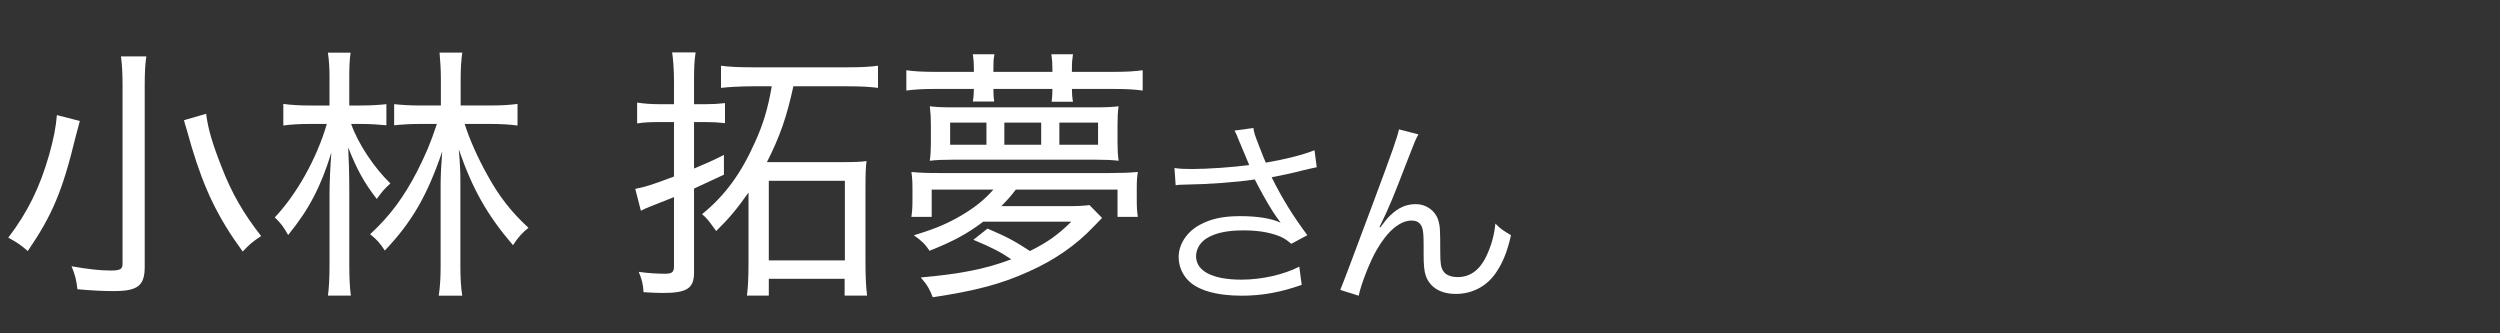
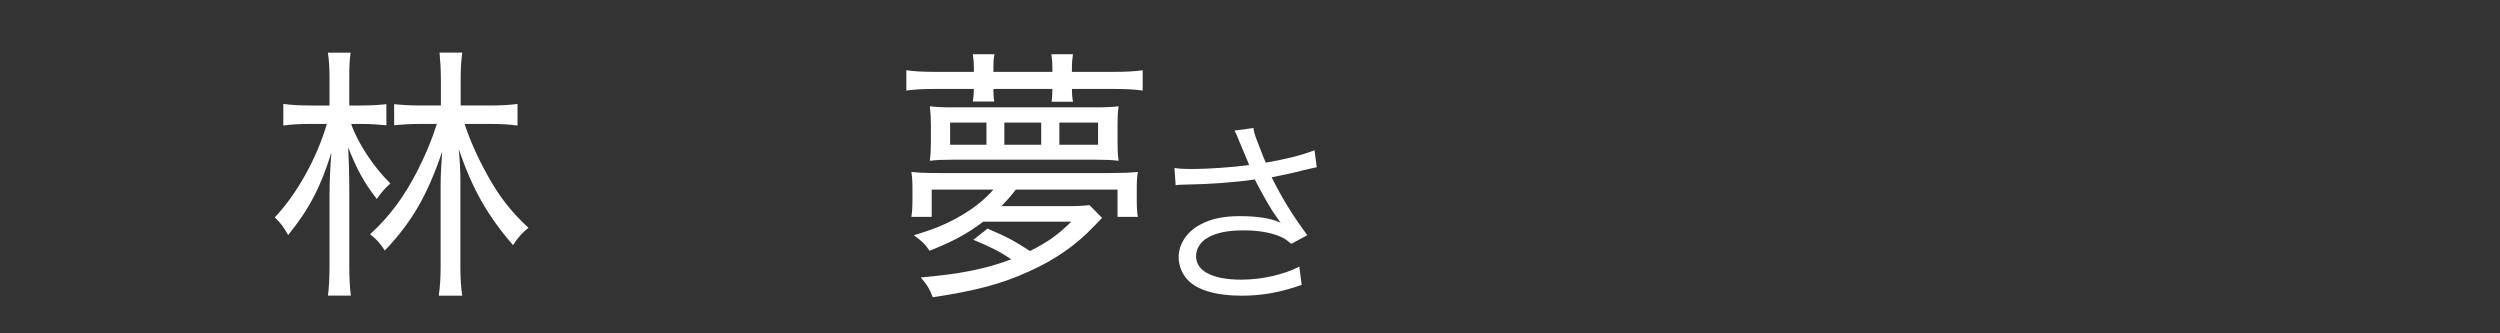
<svg xmlns="http://www.w3.org/2000/svg" width="150" height="20" viewBox="0 0 150 20">
  <rect x="0" y="0" width="150" height="20" fill="#333333" stroke="none" />
  <defs>
    <style>
      .cls-1 {
        fill: none;
      }

      .cls-1, .cls-2 {
        stroke-width: 0px;
      }

      .cls-2 {
        fill: #fff;
      }
    </style>
  </defs>
  <g id="utsunomiya_it">
    <g>
      <path class="cls-2" d="M74.386,8.557c-.192-.493-.217-.541-.313-.722l1.131-.156c.048.325.072.385.337,1.07.229.601.312.806.408,1.01,1.202-.204,2.272-.481,2.922-.746l.133,1.022c-.229.048-.35.071-.758.168-.697.181-1.095.265-1.948.433.626,1.263,1.274,2.309,2.141,3.476l-.962.517c-.325-.276-.505-.385-.842-.505-.577-.204-1.227-.301-2.033-.301-.985,0-1.695.156-2.212.481-.385.24-.626.649-.626,1.07,0,.89.986,1.406,2.718,1.406,1.215,0,2.549-.301,3.475-.781l.145,1.094c-1.299.457-2.404.649-3.595.649-1.539,0-2.682-.337-3.247-.95-.349-.372-.541-.865-.541-1.37,0-.77.493-1.516,1.274-1.936.662-.361,1.407-.518,2.405-.518,1.046,0,1.888.133,2.441.396q-.072-.096-.252-.349c-.265-.36-.722-1.142-1.095-1.852-.12-.24-.132-.265-.204-.396-1.107.168-2.718.288-4.269.312-.252,0-.301.012-.48.036l-.072-1.034c.324.048.601.06,1.058.06.926,0,2.489-.107,3.427-.24l-.564-1.347Z" />
-       <path class="cls-2" d="M85.105,8.064c-.168.301-.217.421-.589,1.383-1.011,2.609-1.106,2.85-1.744,4.172l.049.024c.3-.409.421-.554.612-.734.481-.456.938-.661,1.527-.661.602,0,1.143.385,1.323.926.12.373.132.577.132,1.924,0,.686.036.95.181,1.167.144.229.457.36.865.36.794,0,1.395-.469,1.804-1.442.24-.541.396-1.131.457-1.768.312.312.445.408.938.697-.216.962-.48,1.623-.877,2.212-.554.842-1.432,1.311-2.43,1.311-.913,0-1.551-.385-1.803-1.082-.097-.265-.133-.661-.133-1.311v-.553c0-.602-.024-.817-.084-1.022-.108-.301-.312-.433-.638-.433-.697,0-1.442.625-2.092,1.756-.396.673-.938,2.044-1.082,2.753l-1.106-.349q.168-.373,1.888-4.99c1.299-3.475,1.551-4.22,1.636-4.641l1.166.3Z" />
    </g>
    <g>
-       <path class="cls-2" d="M4.79,7.259c-.064.225-.128.481-.256.961-.785,3.252-1.41,4.71-2.867,6.841-.385-.336-.657-.528-1.17-.801,1.17-1.538,1.89-3.012,2.451-4.967.272-.961.417-1.73.465-2.387l1.378.353ZM8.779,3.382c-.064.432-.096.961-.096,1.73v10.895c0,1.138-.417,1.458-1.858,1.458-.657,0-1.282-.031-2.179-.111-.064-.577-.145-.865-.353-1.378.993.176,1.714.256,2.339.256.577,0,.721-.08.721-.4V5.097c0-.737-.032-1.25-.096-1.714h1.522ZM12.368,6.827c.112.881.353,1.73.914,3.156.608,1.586,1.33,2.836,2.387,4.182-.545.353-.737.528-1.105.929-1.474-2.019-2.292-3.701-3.061-6.264l-.288-1.009c-.112-.369-.176-.577-.176-.609l1.33-.385Z" />
      <path class="cls-2" d="M21.069,7.436c.4,1.154,1.362,2.611,2.355,3.573-.32.272-.561.561-.817.929-.737-.945-1.202-1.778-1.714-3.092.032.641.064,1.57.064,2.499v4.502c0,.865.032,1.427.096,1.891h-1.378c.064-.433.096-1.041.096-1.891v-4.165c0-.722.048-1.779.112-2.532-.625,2.035-1.346,3.428-2.596,4.951-.256-.465-.433-.705-.801-1.058,1.313-1.378,2.531-3.557,3.124-5.607h-.961c-.689,0-1.233.032-1.65.096v-1.298c.433.064.945.096,1.666.096h1.105v-1.698c0-.625-.032-1.042-.096-1.474h1.362c-.064.465-.08.849-.08,1.426v1.746h.689c.609,0,1.089-.032,1.538-.08v1.266c-.48-.048-.977-.08-1.522-.08h-.593ZM29.353,6.33c.737,0,1.266-.032,1.698-.096v1.298c-.48-.064-.961-.096-1.682-.096h-1.49c.289.913.785,2.035,1.362,3.061.689,1.266,1.426,2.211,2.467,3.172-.384.305-.625.577-.929,1.041-1.554-1.81-2.435-3.38-3.252-5.751.064.705.096,1.282.096,1.859v5.207c0,.641.032,1.218.112,1.714h-1.41c.08-.528.112-1.089.112-1.714v-4.983c0-.464.048-1.394.096-1.954-.897,2.644-1.827,4.246-3.445,5.944-.272-.433-.513-.689-.881-.978,1.202-1.105,2.019-2.228,2.82-3.766.528-1.057.801-1.682,1.186-2.852h-.994c-.593,0-1.089.032-1.57.08v-1.266c.449.048.961.08,1.57.08h1.234v-1.554c0-.609-.032-1.089-.08-1.618h1.362c-.064.481-.096.961-.096,1.618v1.554h1.714Z" />
-       <path class="cls-2" d="M40.44,4.856c0-.641-.048-1.297-.112-1.714h1.41c-.08.513-.096.945-.096,1.698v1.41h.721c.433,0,.721-.016,1.137-.064v1.202c-.433-.048-.737-.064-1.153-.064h-.705v2.788c.801-.336,1.025-.433,1.794-.817v1.186q-1.233.577-1.794.833v5.031c0,.961-.417,1.233-1.891,1.233-.32,0-.593-.016-1.137-.048-.032-.497-.096-.753-.289-1.218.561.08,1.105.112,1.57.112.432,0,.544-.096.544-.448v-4.15c-.208.08-.4.16-1.33.529-.336.128-.497.208-.657.288l-.336-1.313c.545-.097.961-.225,2.323-.737v-3.269h-.929c-.449,0-.865.016-1.282.08v-1.25c.417.064.785.096,1.282.096h.929v-1.394ZM45.183,5.177c-.737,0-1.554.048-1.923.096v-1.33c.433.064,1.042.096,1.923.096h5.655c.865,0,1.394-.032,1.842-.096v1.33c-.48-.064-1.025-.096-1.842-.096h-3.236c-.4,1.858-.817,3.028-1.586,4.55h4.566c.705,0,1.121-.016,1.41-.064-.048.352-.064.785-.064,1.602v4.438c0,.896.032,1.521.096,2.034h-1.346v-1.009h-4.55v1.009h-1.314c.064-.448.096-1.089.096-1.954v-4.23c-.689.978-1.169,1.555-1.938,2.308-.497-.673-.497-.705-.849-1.01,1.362-1.105,2.339-2.435,3.172-4.31.513-1.122.785-2.067,1.01-3.364h-1.122ZM46.128,15.623h4.565v-4.774h-4.565v4.774Z" />
      <path class="cls-2" d="M58.434,4.135c0-.353-.016-.561-.064-.881h1.298c-.064.336-.064.48-.064.897v.16h3.541v-.16c0-.369-.016-.561-.064-.897h1.298c-.048.336-.064.48-.064.897v.16h2.563c.705,0,1.234-.032,1.683-.096v1.218c-.449-.064-.961-.096-1.683-.096h-2.563c0,.272.016.497.064.769h-1.282c.032-.272.048-.385.048-.769h-3.541c0,.417.016.48.048.753h-1.282c.048-.272.048-.4.064-.753h-2.387c-.737,0-1.186.032-1.666.096v-1.218c.448.064.961.096,1.666.096h2.387v-.176ZM58.995,13.3c-.978.736-1.779,1.169-3.221,1.746-.256-.385-.48-.608-.945-.93,1.33-.4,2.067-.721,2.98-1.266.785-.48,1.298-.913,1.794-1.474h-3.701v1.634h-1.218c.048-.32.064-.593.064-1.057v-.625c0-.465-.016-.657-.064-1.01.513.048.881.064,1.634.064h10.286c.737,0,1.121-.017,1.666-.064-.048.337-.064.497-.064,1.01v.625c0,.513.016.753.064,1.057h-1.218v-1.634h-6.104c-.353.465-.545.657-.865.993h3.925c.641,0,.977-.016,1.362-.063l.753.769q-.192.192-.48.497c-1.074,1.137-2.372,2.034-3.925,2.724-1.618.736-3.172,1.153-5.752,1.538-.176-.465-.336-.753-.721-1.186,2.355-.209,3.861-.497,5.432-1.09-.609-.417-1.186-.721-2.275-1.17l.849-.673c1.202.513,1.634.753,2.547,1.346,1.089-.544,1.682-.977,2.483-1.762h-5.287ZM67.053,8.573c0,.449.016.705.064,1.073-.417-.048-.753-.064-1.362-.064h-8.62c-.609,0-.929.016-1.346.064.048-.384.064-.673.064-1.089v-1.058c0-.417-.016-.721-.064-1.122.4.048.721.064,1.41.064h8.491c.705,0,1.009-.016,1.426-.064-.048.337-.064.641-.064,1.09v1.105ZM59.187,7.355h-2.179v1.33h2.179v-1.33ZM62.471,7.355h-2.211v1.33h2.211v-1.33ZM65.884,8.686v-1.33h-2.323v1.33h2.323Z" />
    </g>
  </g>
  <g id="_レイヤー" data-name="レイヤー">
-     <rect class="cls-1" width="150" height="20" />
-   </g>
+     </g>
</svg>